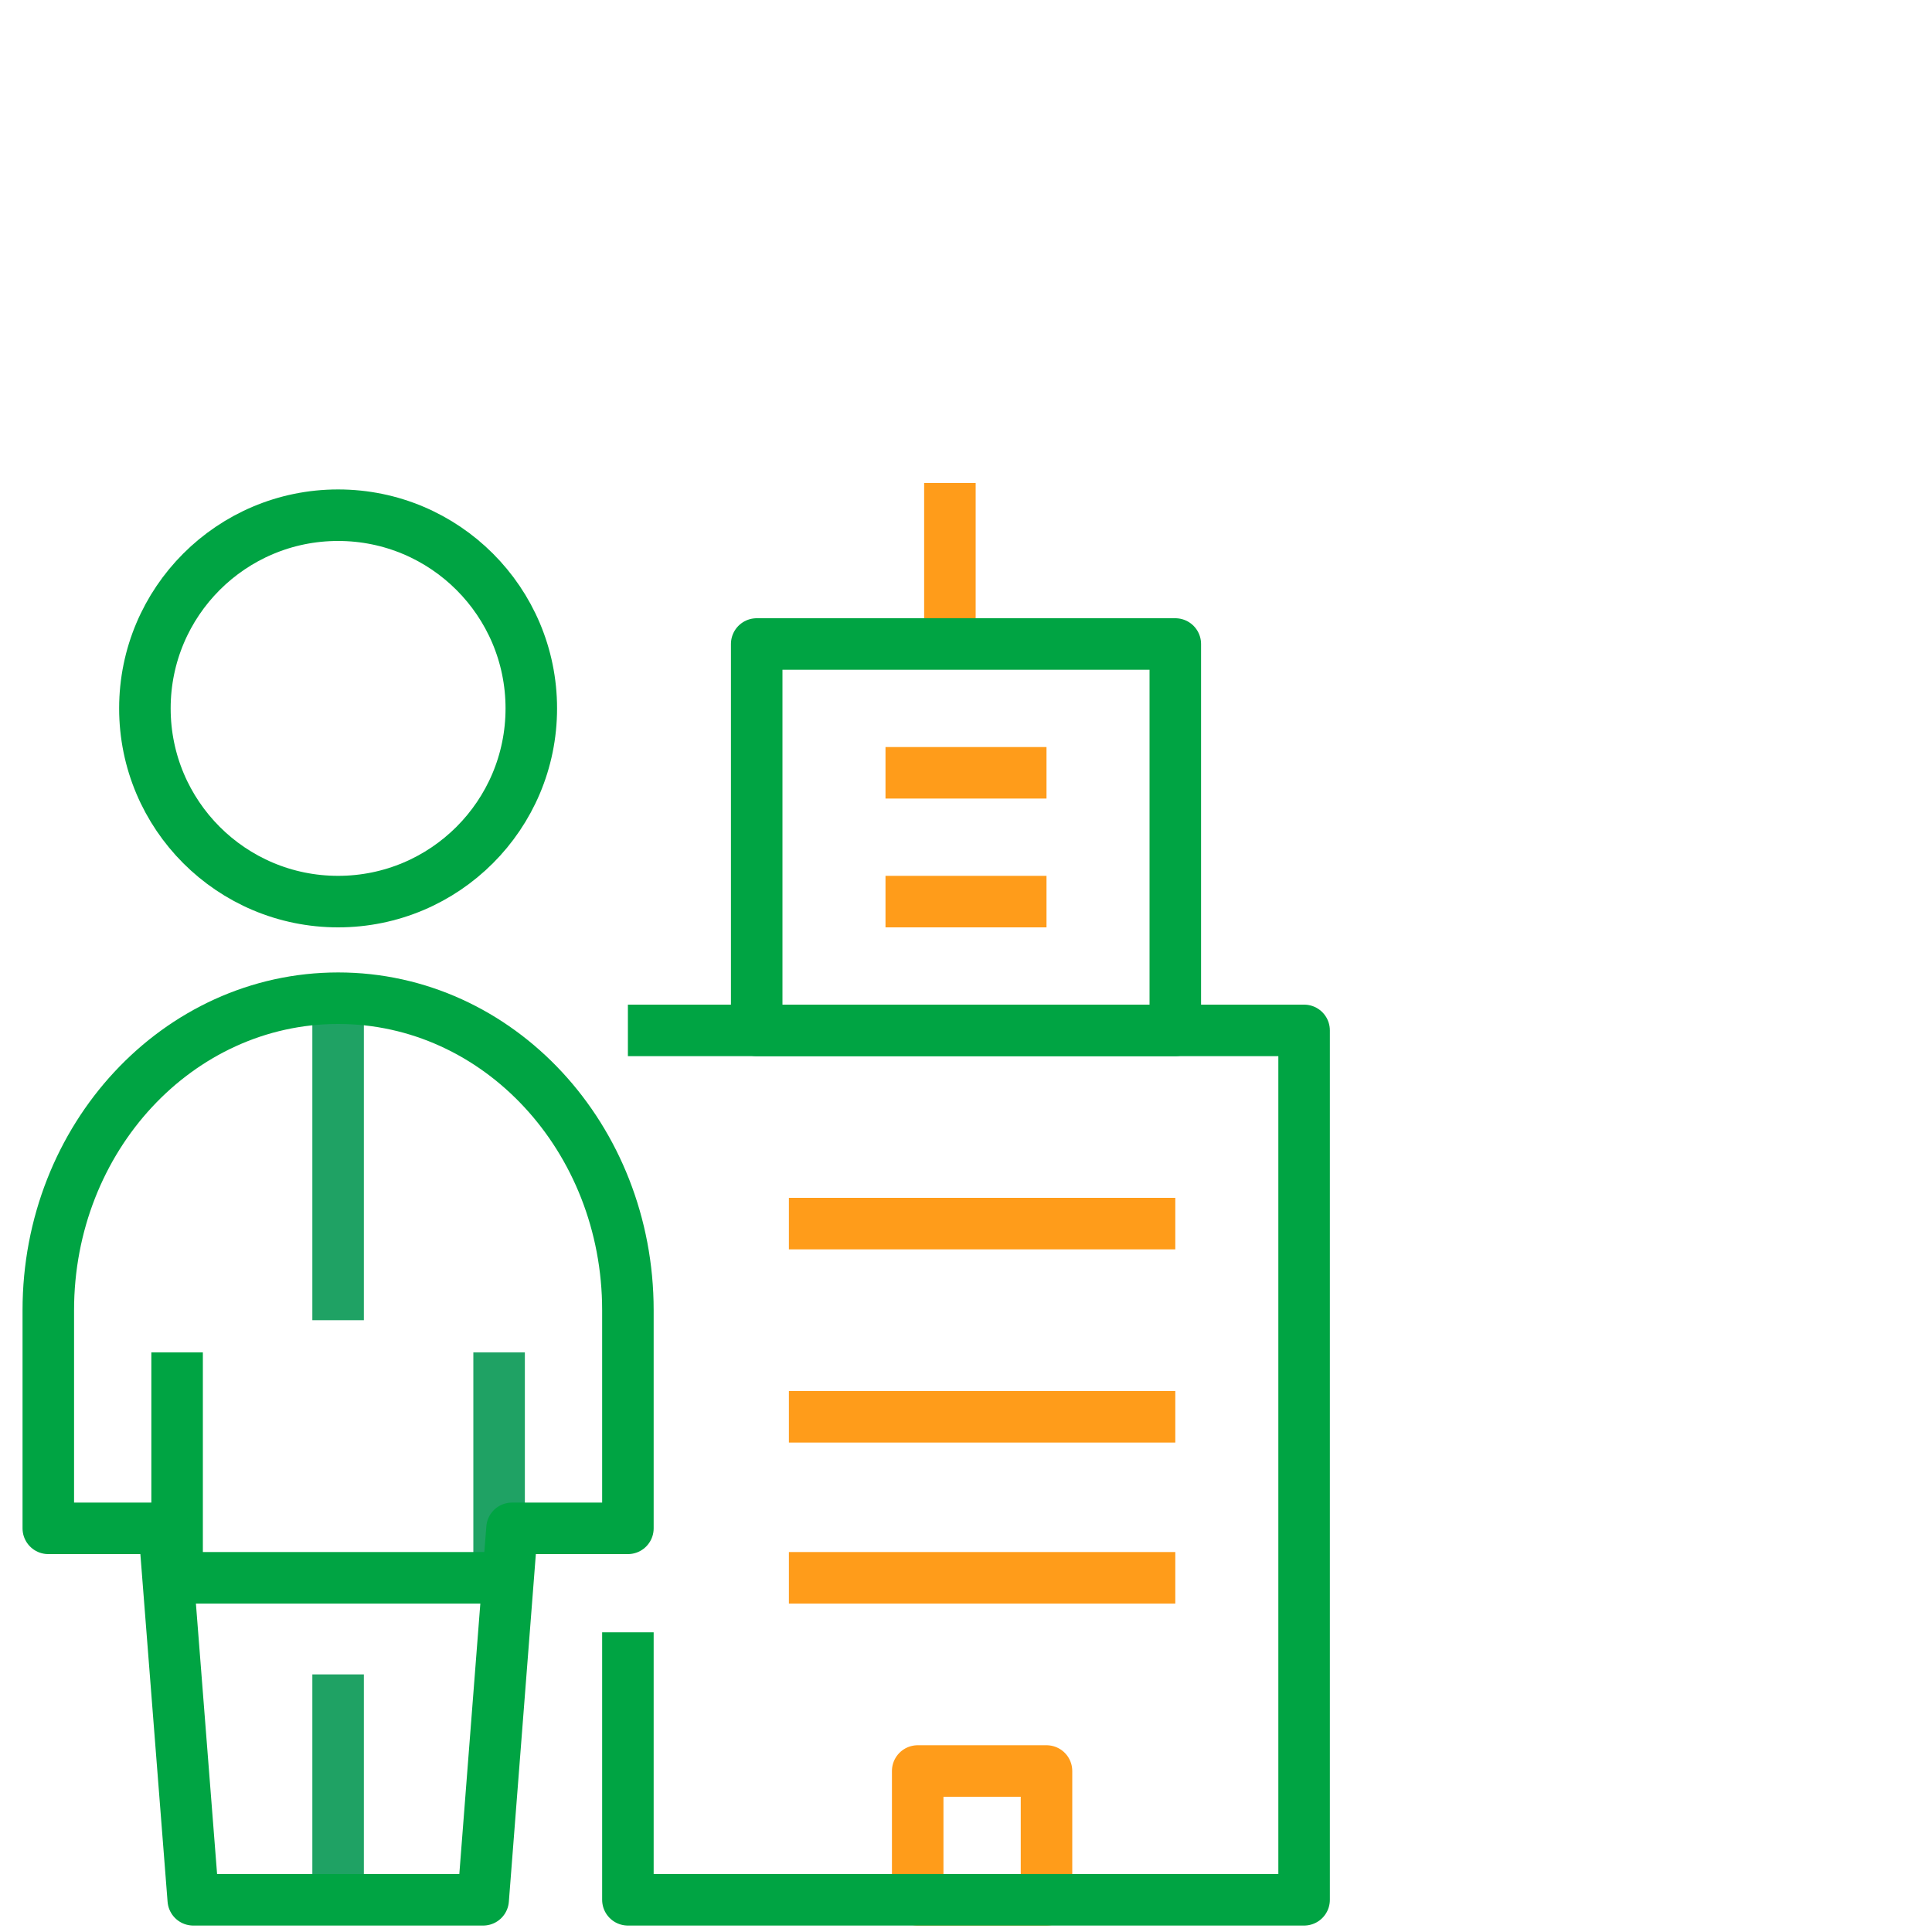
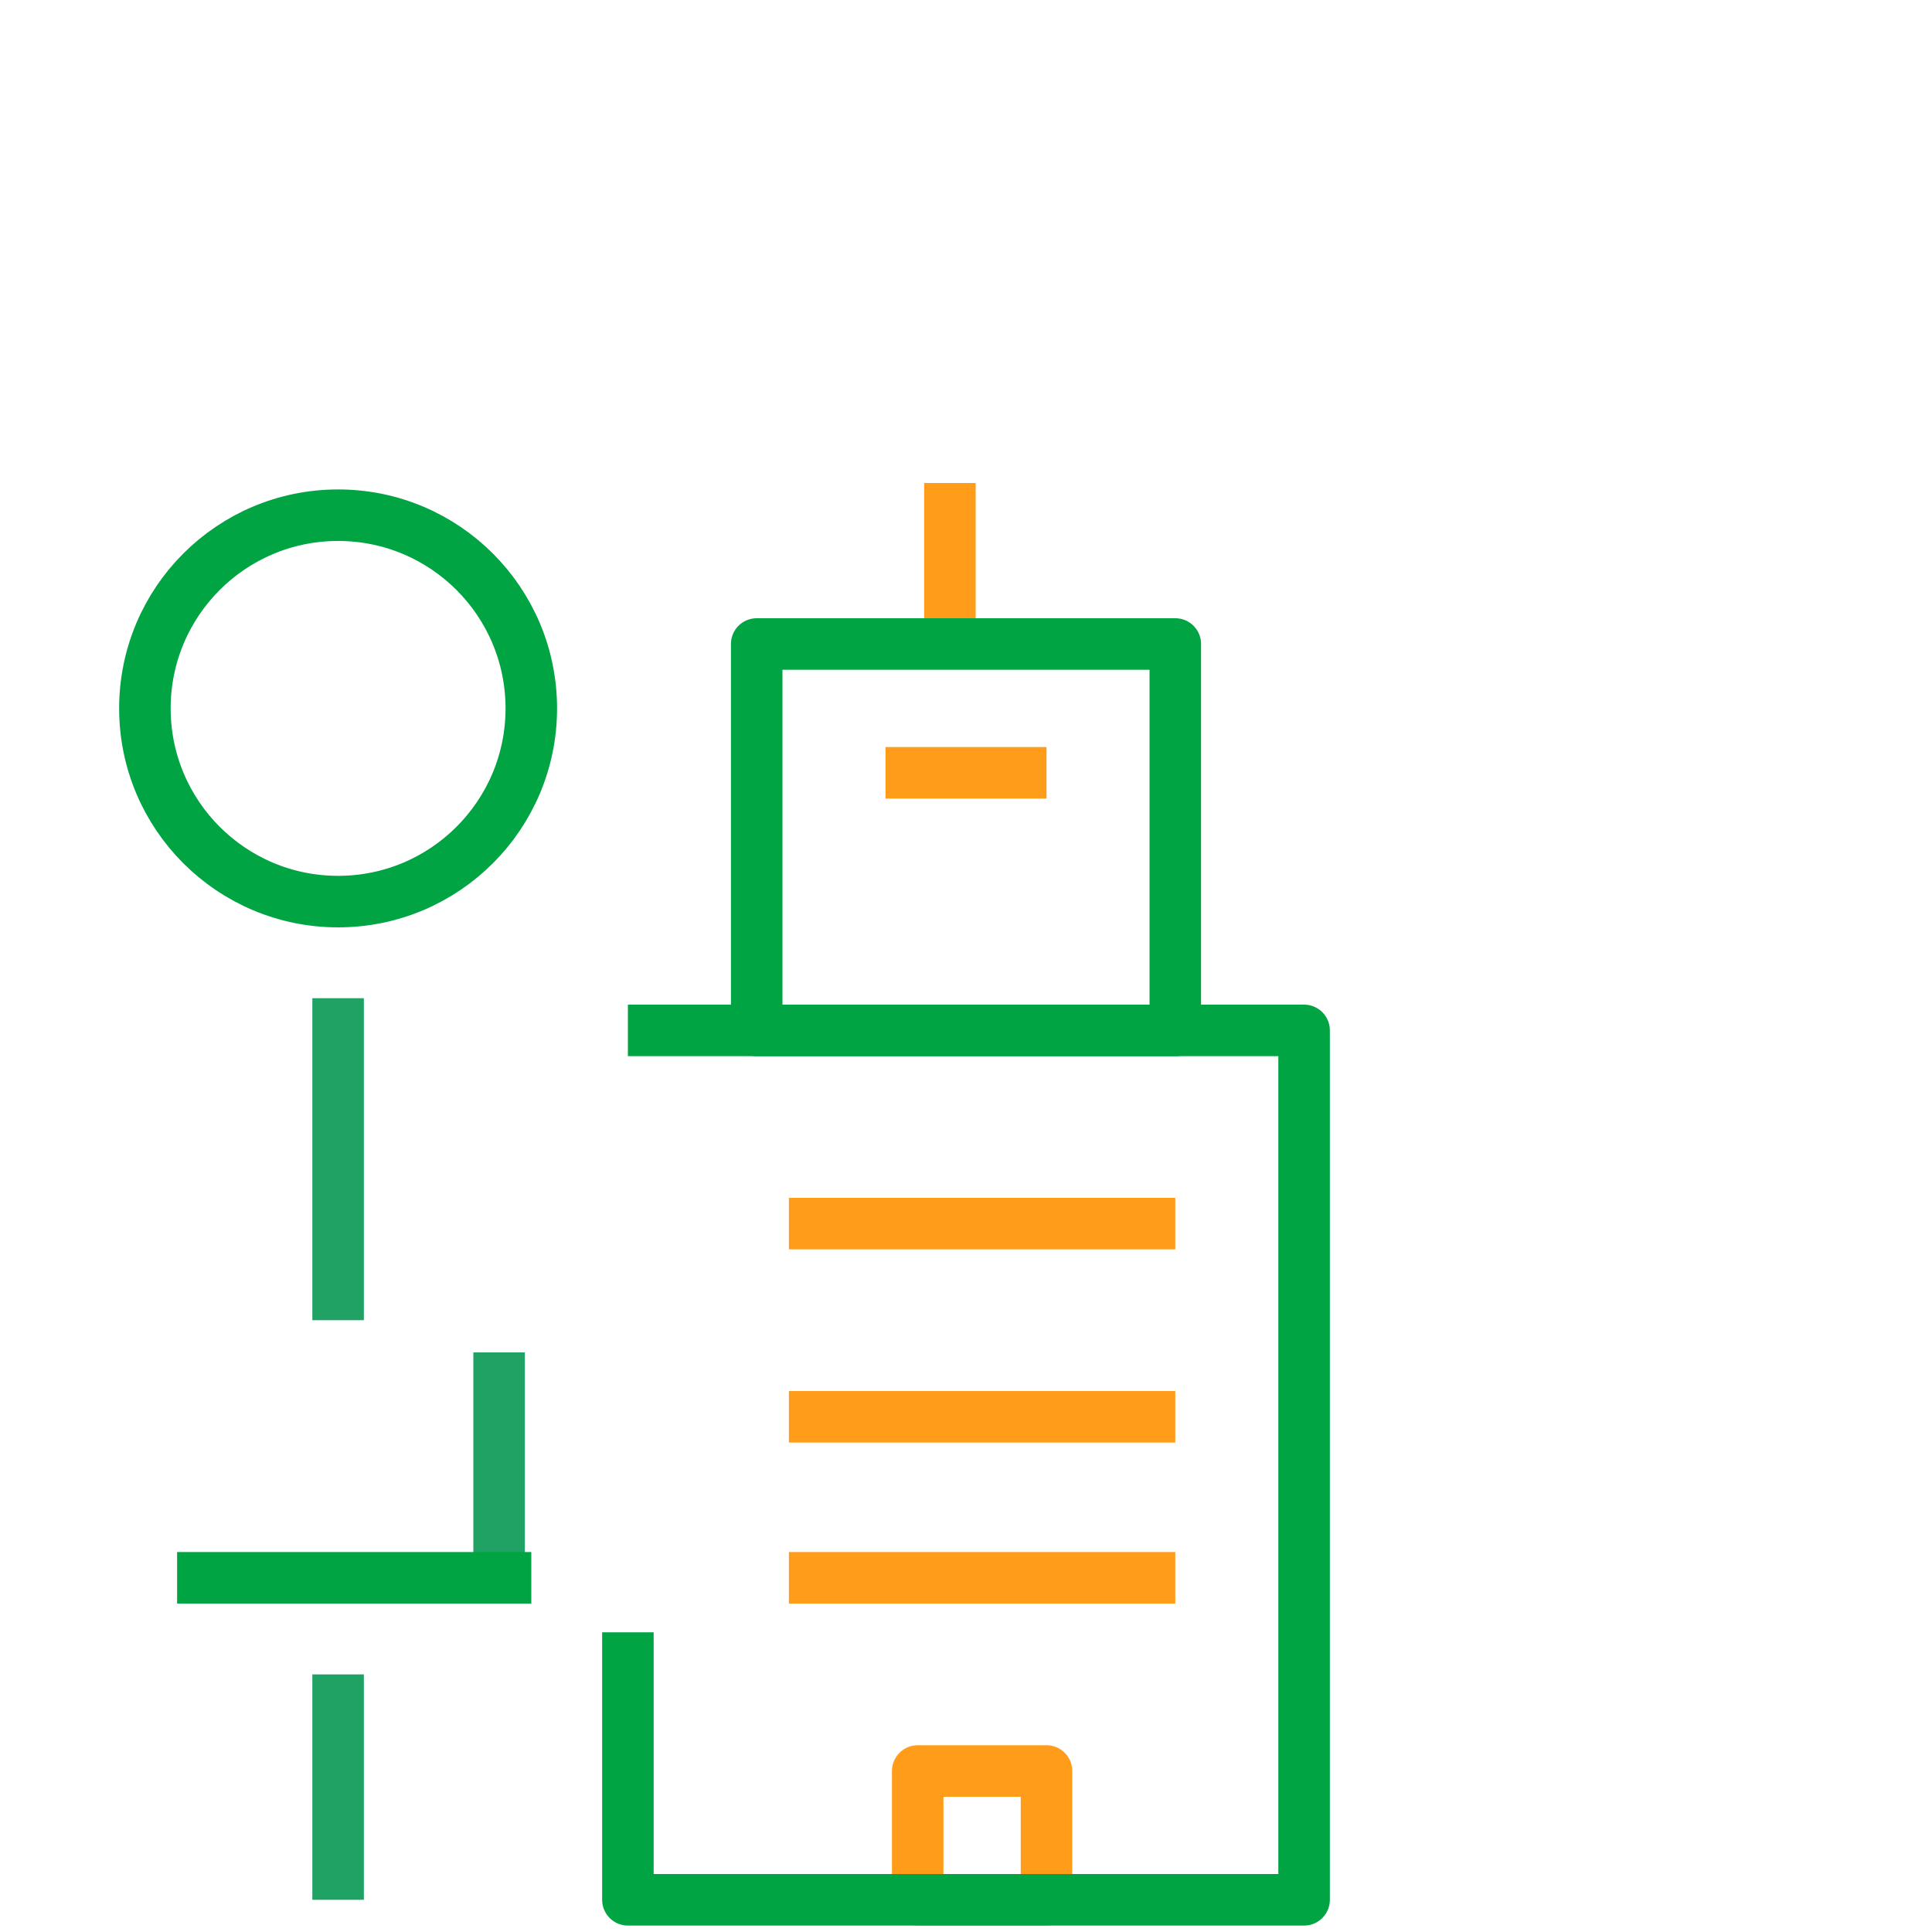
<svg xmlns="http://www.w3.org/2000/svg" width="60" height="60" viewBox="0 0 60 60" fill="none">
  <path d="M10.5 28C13.814 28 16.5 25.314 16.5 22C16.5 18.686 13.814 16 10.5 16C7.186 16 4.5 18.686 4.5 22C4.5 25.314 7.186 28 10.5 28Z" stroke="#00A443" stroke-width="1.6" stroke-linejoin="round" />
-   <path d="M5.5 49V42" stroke="#00A443" stroke-width="1.6" stroke-linejoin="round" />
  <path d="M15.5 49V42" stroke="#1FA264" stroke-width="1.6" stroke-linejoin="round" />
  <path d="M5.5 49H16.5" stroke="#00A443" stroke-width="1.6" stroke-linejoin="round" />
  <path d="M10.5 59V52" stroke="#1FA264" stroke-width="1.6" stroke-linejoin="round" />
  <path d="M10.5 31V41" stroke="#1FA264" stroke-width="1.6" stroke-linejoin="round" />
-   <path d="M19.5 40.69V47.464H15.901L15.005 59H6.002L5.099 47.464H1.5V40.69C1.5 35.335 5.527 31 10.503 31C15.479 31 19.5 35.335 19.5 40.69Z" stroke="#00A443" stroke-width="1.6" stroke-linejoin="round" />
  <path d="M29.5 20V15" stroke="#FF9C1A" stroke-width="1.6" stroke-linejoin="round" />
  <path d="M32.5 55H28.5V59H32.5V55Z" stroke="#FF9C1A" stroke-width="1.6" stroke-linejoin="round" />
  <path d="M19.5 50.692V59H40.5V32H19.5" stroke="#00A443" stroke-width="1.6" stroke-linejoin="round" />
  <path d="M36.5 20H23.5V32H36.5V20Z" stroke="#00A443" stroke-width="1.6" stroke-linejoin="round" />
  <path d="M36.5 38H24.5" stroke="#FF9C1A" stroke-width="1.6" stroke-linejoin="round" />
  <path d="M36.5 44H24.5" stroke="#FF9C1A" stroke-width="1.6" stroke-linejoin="round" />
  <path d="M36.5 49H24.5" stroke="#FF9C1A" stroke-width="1.6" stroke-linejoin="round" />
  <path d="M32.5 24H27.5" stroke="#FF9C1A" stroke-width="1.6" stroke-linejoin="round" />
-   <path d="M32.5 28H27.5" stroke="#FF9C1A" stroke-width="1.6" stroke-linejoin="round" />
</svg>